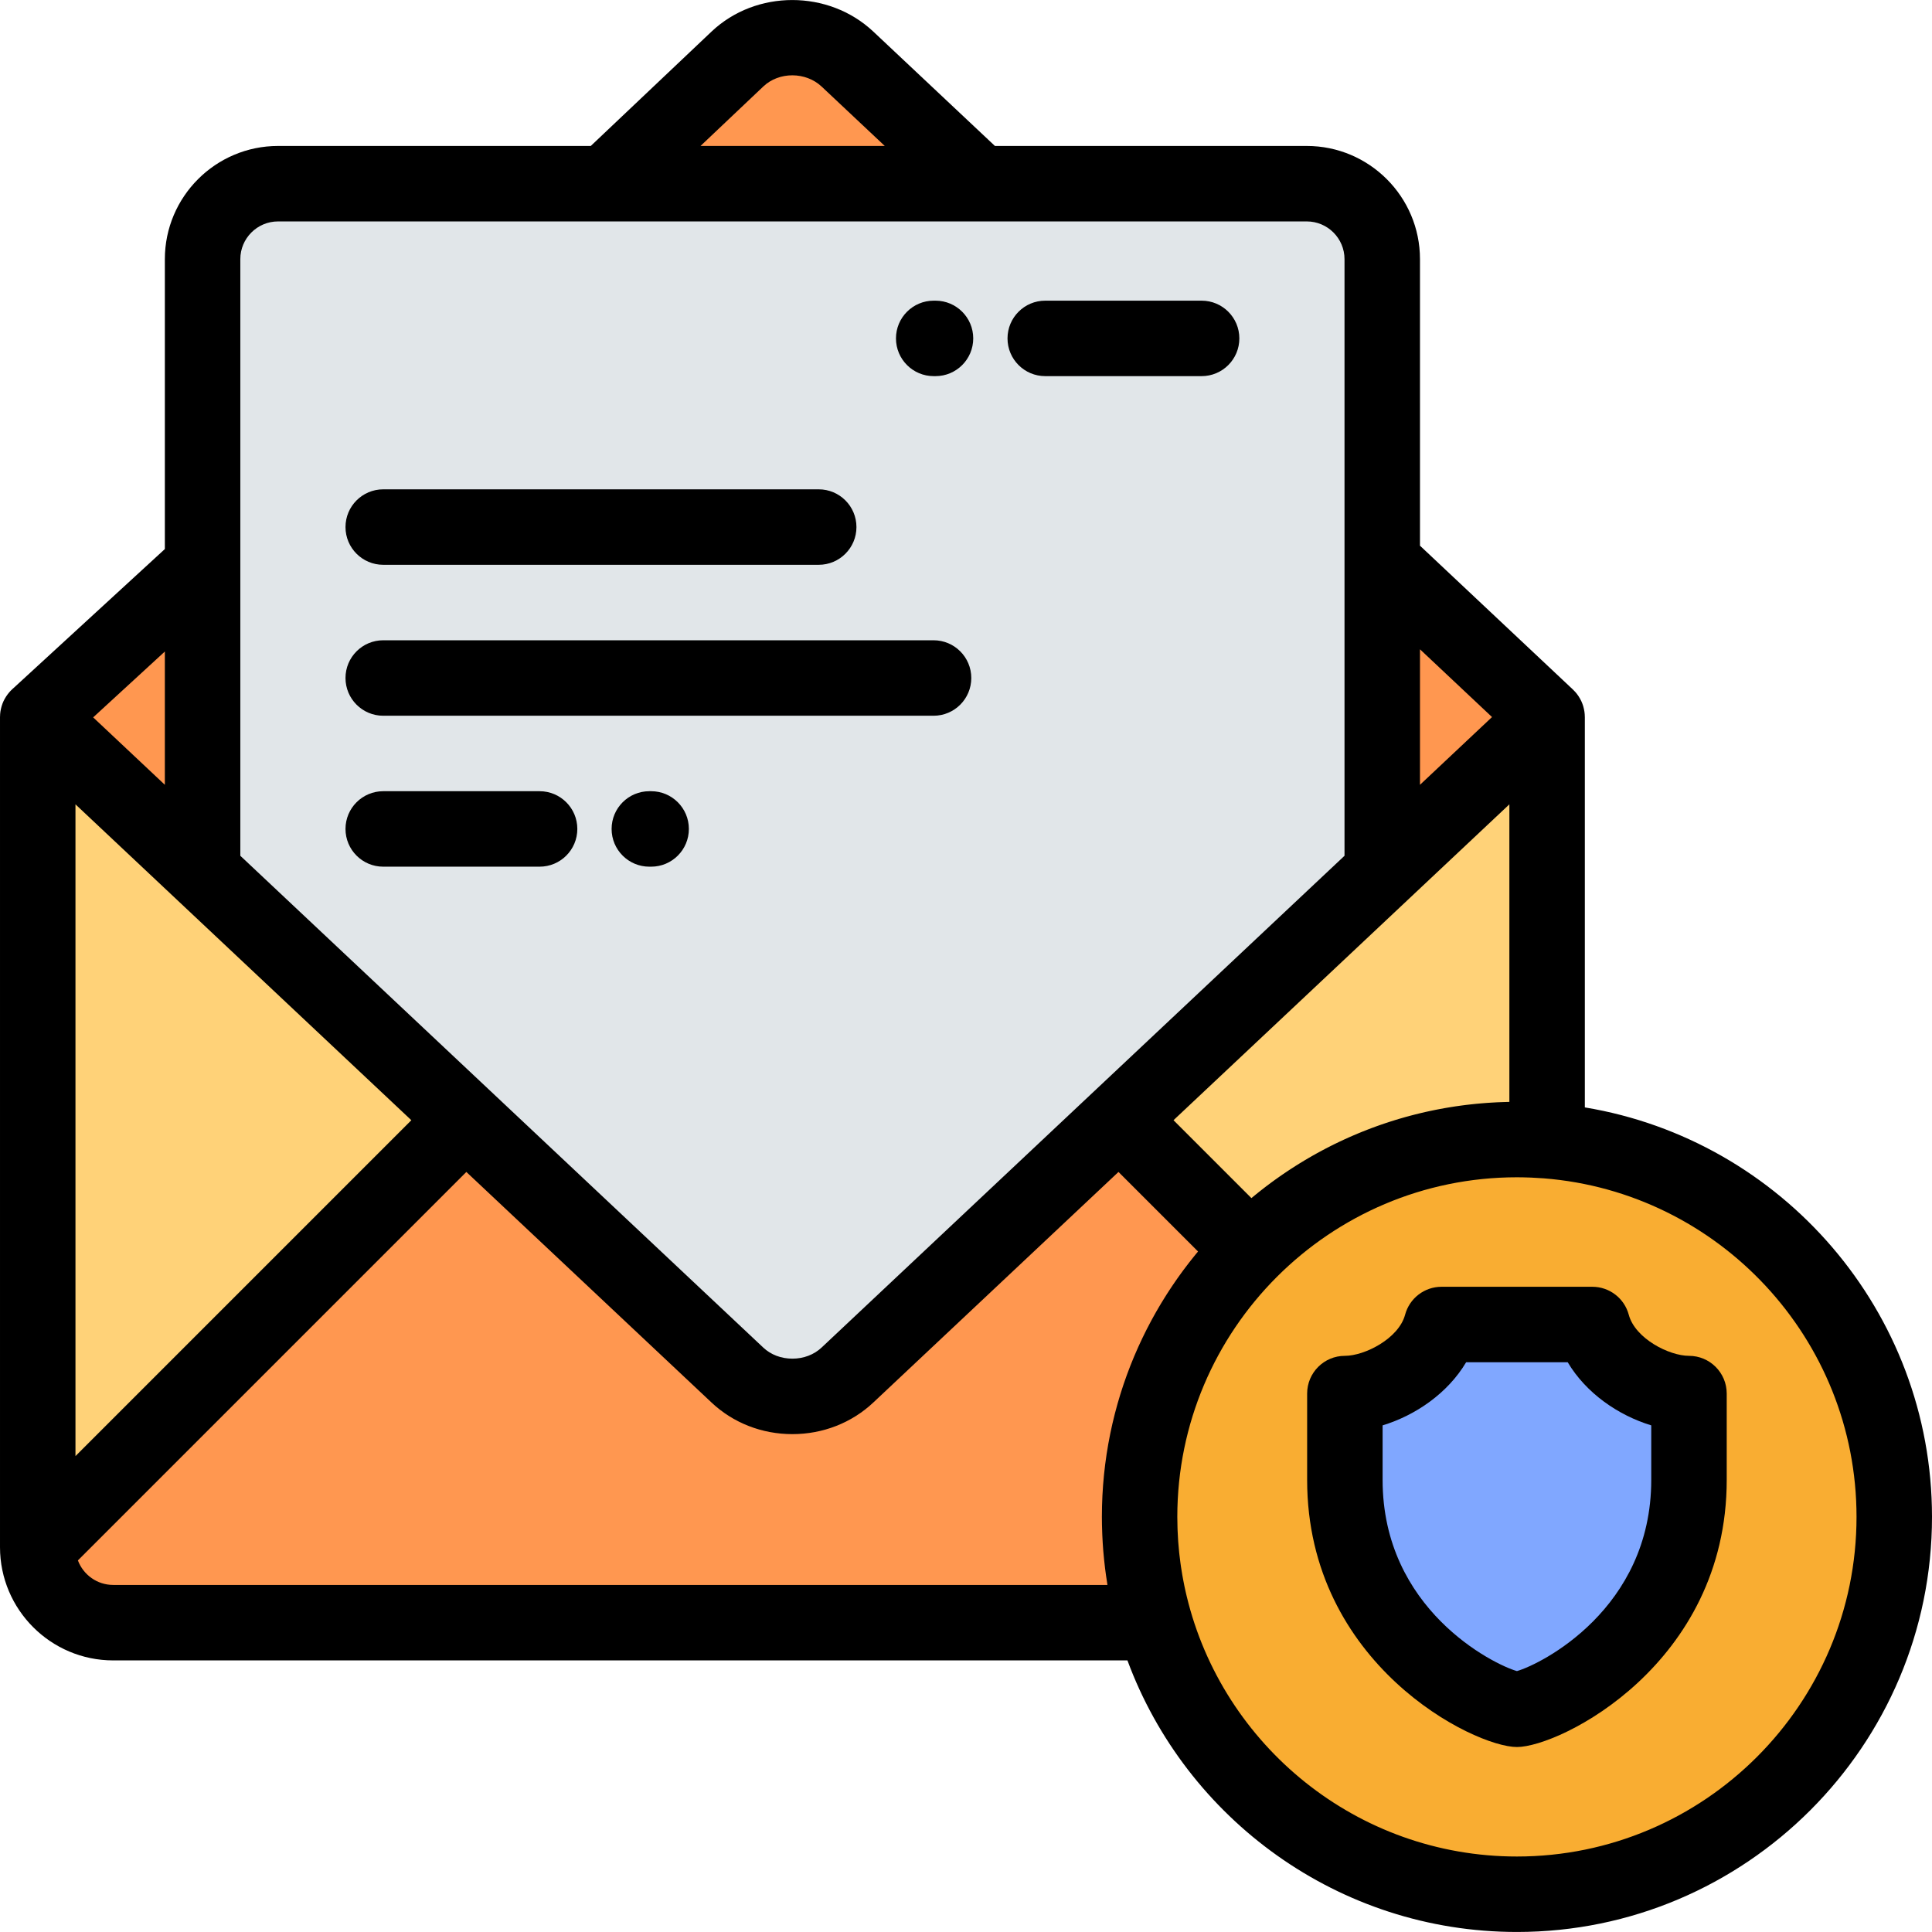
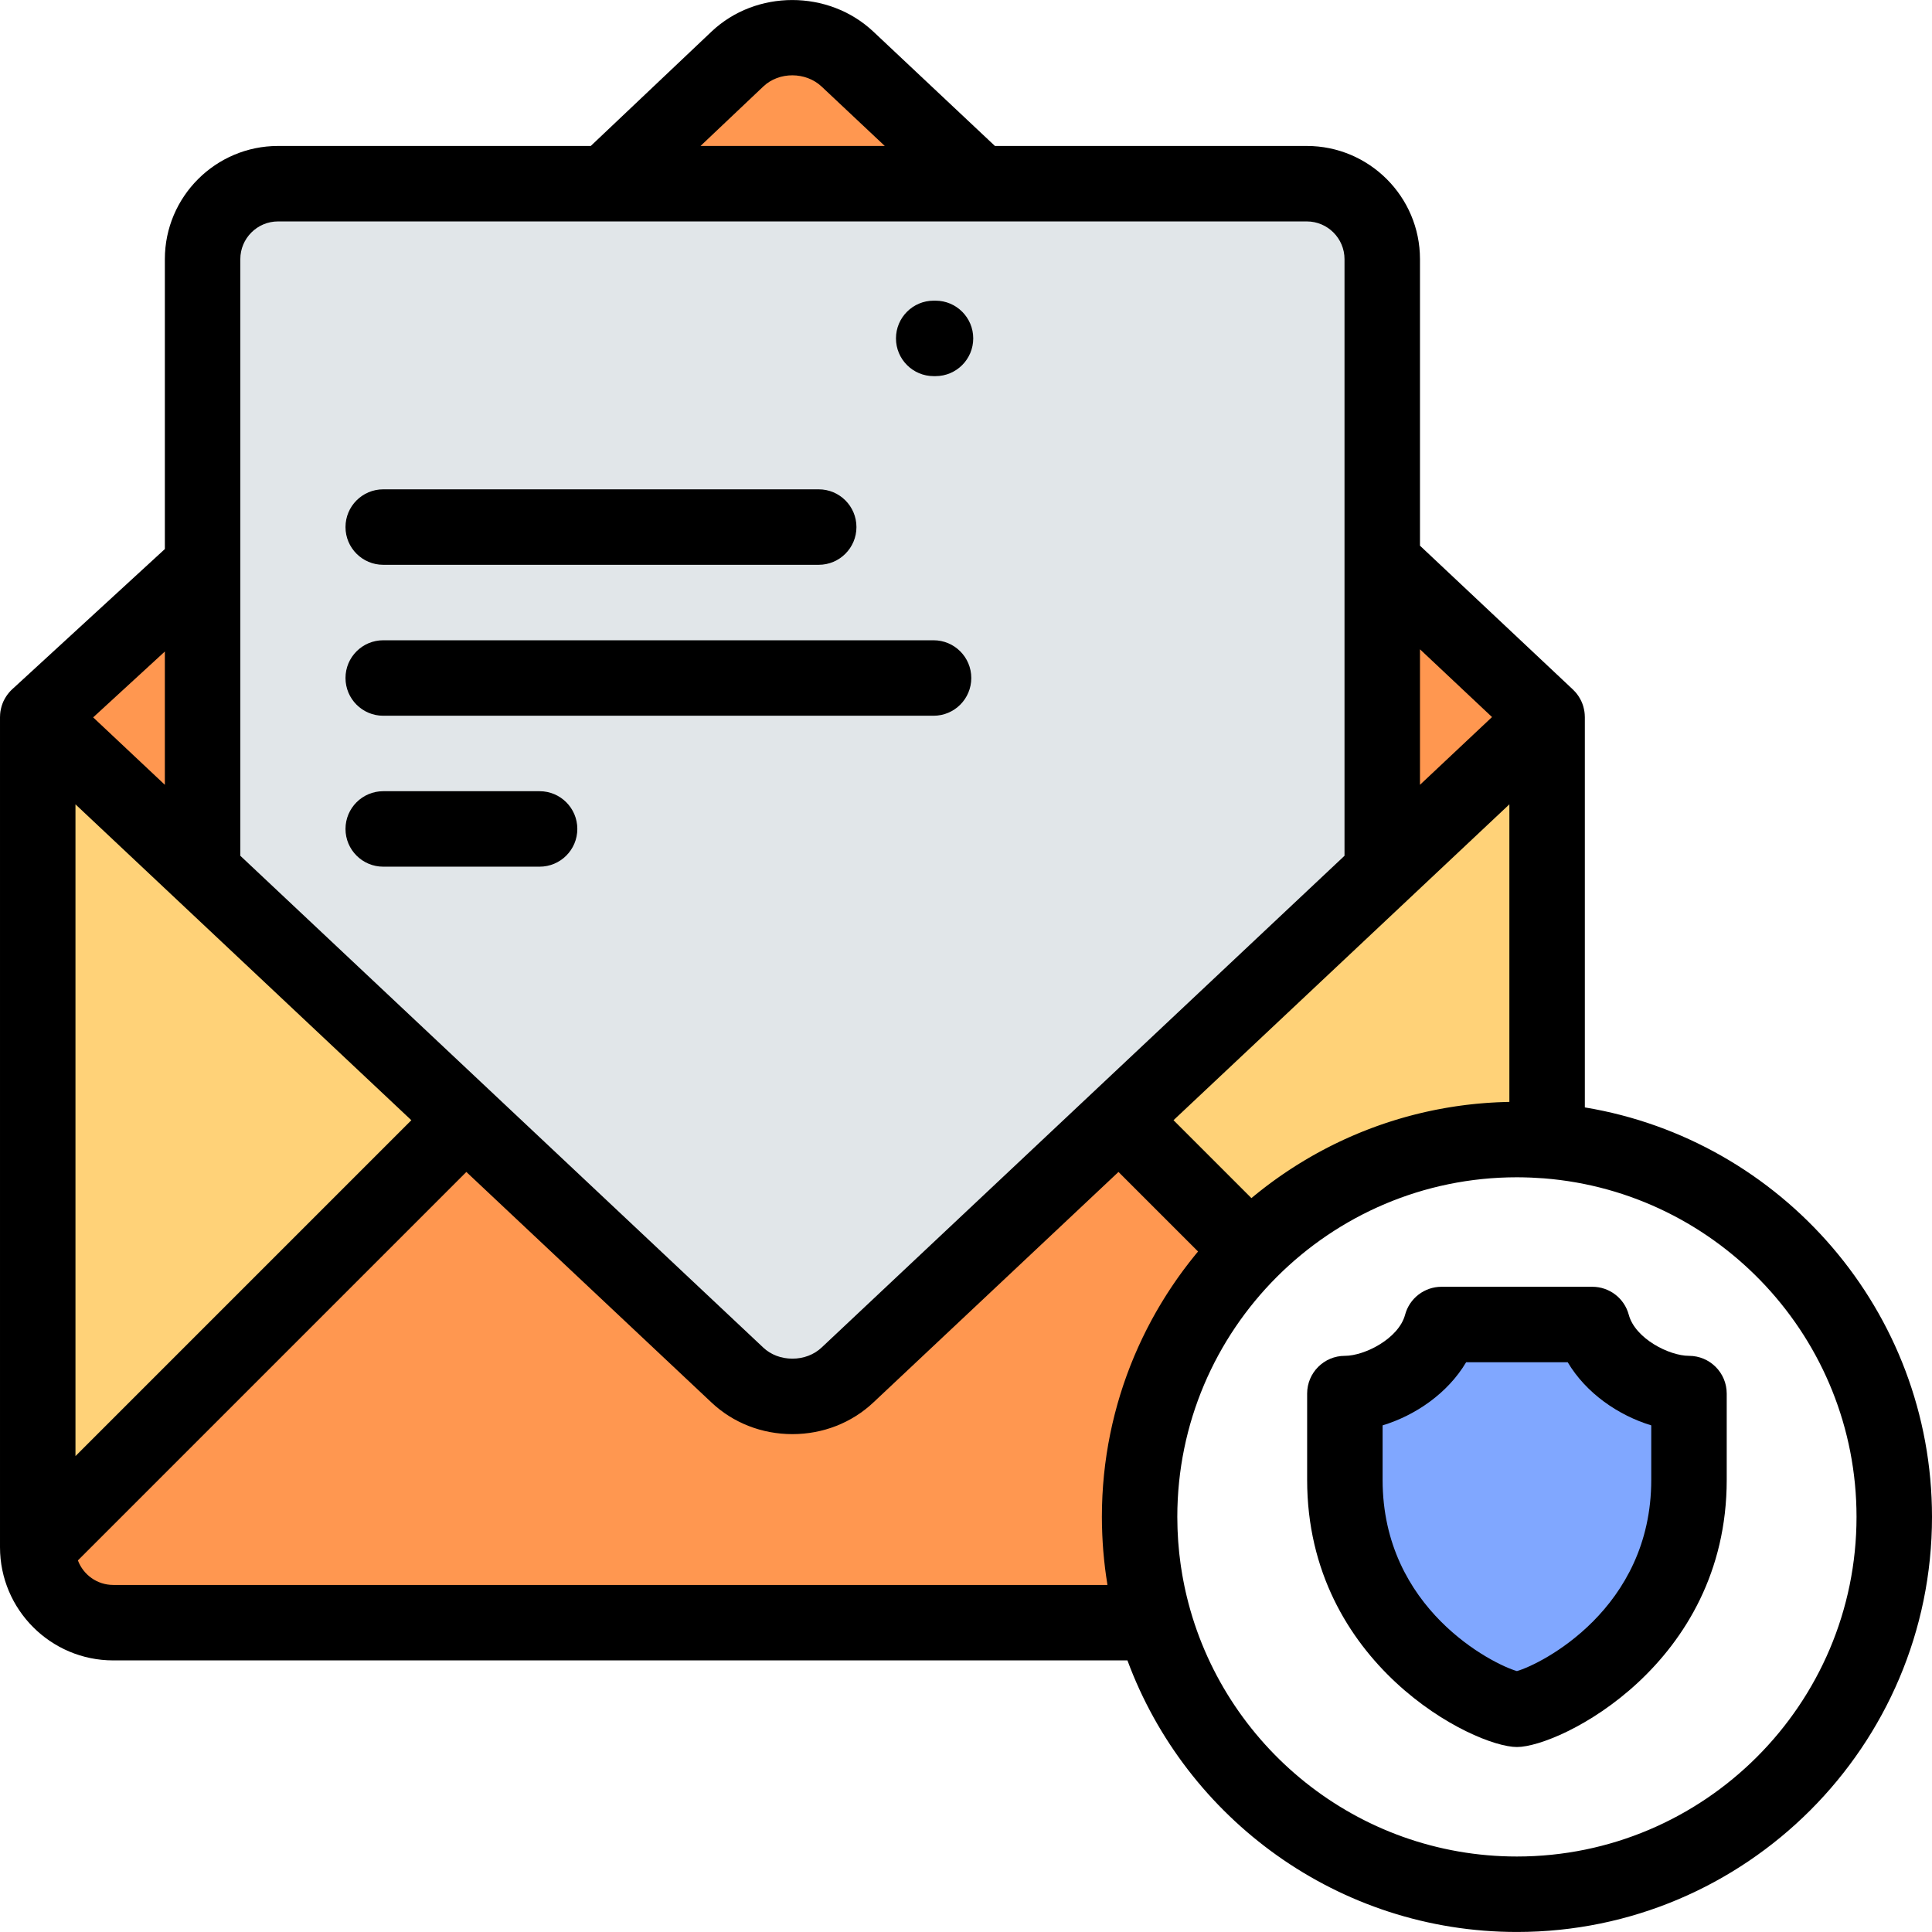
<svg xmlns="http://www.w3.org/2000/svg" version="1.1" id="Capa_1" x="0px" y="0px" viewBox="0 0 512.001 512.001" style="enable-background:new 0 0 512.001 512.001;" xml:space="preserve">
  <g>
    <path style="fill:#E1E6E9;" d="M296.624,296.65l69.687-65.537l0.001-82.174l-0.001-80.259c0-11-9-20-19.999-20h-86.607h-99.158   H73.688c-11,0-20,9-20,20v81.216v81.216l69.687,65.537l72.056,67.765c8.013,7.536,21.138,7.524,29.166-0.026L296.624,296.65z" />
    <g>
      <path style="fill:#FF9750;" d="M160.546,48.68h99.158l-35.107-33.017c-3.852-3.622-8.884-5.516-13.959-5.67h-1.35    c-5.051,0.153-10.043,2.031-13.857,5.645L160.546,48.68z" />
      <polygon style="fill:#FF9750;" points="53.688,231.113 53.688,149.896 10,190.026   " />
      <polygon style="fill:#FF9750;" points="366.311,148.939 366.311,231.113 410,190.026   " />
    </g>
    <path style="fill:#FFD278;" d="M366.311,231.113l-69.687,65.537l34.65,34.65c18.098-18.106,43.104-29.306,70.727-29.306   c2.692,0,5.36,0.106,7.999,0.318V190.026L366.311,231.113z" />
    <path style="fill:#FF9750;" d="M331.274,331.3l-34.65-34.65l-72.027,67.739c-8.028,7.55-21.153,7.562-29.166,0.026l-72.056-67.765   L10,410.026c0,11,8.999,20,20,20h275.983c-2.592-8.895-3.981-18.301-3.981-28.031C302.002,374.388,313.188,349.395,331.274,331.3z" />
    <polygon style="fill:#FFD278;" points="10,410.026 123.375,296.65 53.688,231.113 10,190.026  " />
-     <path style="fill:#F9AD32;" d="M302.002,401.995c0,9.731,1.395,19.137,3.988,28.031h-0.007   c12.12,41.584,50.521,71.969,96.018,71.969c55.228,0,100-44.771,100-100c0-52.536-40.512-95.61-92.001-99.685   c-2.639-0.209-5.307-0.315-7.999-0.315c-27.622,0-52.629,11.2-70.727,29.306C313.188,349.395,302.002,374.388,302.002,401.995   L302.002,401.995z M356.405,392.19v-22.879c9.486,0,22.642-7.2,25.616-18.302H402h19.98c2.975,11.102,16.13,18.302,25.617,18.302   v22.879c0,42.924-39.228,60.789-45.598,60.789C395.632,452.979,356.405,435.114,356.405,392.19z" />
    <path style="fill:#80A7FF;" d="M356.405,392.19c0,42.924,39.227,60.789,45.596,60.789c6.37,0,45.598-17.865,45.598-60.789v-22.879   c-9.487,0-22.643-7.2-25.617-18.302h-19.98h-19.979c-2.975,11.102-16.13,18.302-25.616,18.302v22.879H356.405z" />
  </g>
  <path d="M101.561,149.679h115.407c5.522,0,10-4.477,10-10s-4.478-10-10-10H101.561c-5.522,0-10,4.477-10,10  S96.038,149.679,101.561,149.679z" />
  <path d="M101.561,189.679h145.841c5.523,0,10-4.477,10-10s-4.477-10-10-10H101.561c-5.522,0-10,4.477-10,10  S96.038,189.679,101.561,189.679z" />
  <path d="M101.561,229.679h41.437c5.522,0,10-4.477,10-10s-4.478-10-10-10h-41.437c-5.522,0-10,4.477-10,10  C91.561,225.202,96.038,229.679,101.561,229.679z" />
-   <path d="M172.558,209.679h-0.475c-5.522,0-10,4.477-10,10s4.478,10,10,10h0.475c5.522,0,10-4.477,10-10  S178.08,209.679,172.558,209.679z" />
-   <path d="M277.002,99.68h41.438c5.522,0,10-4.477,10-10s-4.478-10-10-10h-41.438c-5.523,0-10,4.477-10,10  S271.479,99.68,277.002,99.68z" />
  <path d="M247.442,99.68h0.475c5.522,0,10-4.477,10-10s-4.477-10-10-10h-0.475c-5.522,0-10,4.477-10,10  C237.442,95.203,241.92,99.68,247.442,99.68z" />
  <path d="M420,293.475V190.026c0-0.037-0.008-0.073-0.008-0.11c-0.005-0.43-0.035-0.859-0.096-1.286  c-0.011-0.083-0.029-0.163-0.043-0.245c-0.06-0.37-0.143-0.735-0.246-1.097c-0.022-0.078-0.04-0.157-0.064-0.235  c-0.128-0.412-0.282-0.816-0.465-1.212c-0.026-0.059-0.058-0.114-0.086-0.172c-0.165-0.341-0.352-0.673-0.558-0.997  c-0.046-0.073-0.09-0.146-0.137-0.217c-0.239-0.355-0.497-0.699-0.786-1.027c-0.044-0.05-0.093-0.094-0.138-0.143  c-0.169-0.185-0.338-0.37-0.523-0.545l-40.54-38.126V68.68c0-16.542-13.457-30-29.999-30h-82.645l-32.22-30.302  c-11.87-11.162-31.111-11.161-42.894-0.001L156.561,38.68H73.688c-16.542,0-30,13.458-30,30v76.823L3.235,182.661  c-0.588,0.54-1.086,1.138-1.515,1.771c-0.052,0.077-0.101,0.154-0.15,0.232c-0.222,0.347-0.424,0.703-0.599,1.07  c-0.011,0.023-0.024,0.045-0.035,0.068c-0.185,0.396-0.336,0.804-0.466,1.218c-0.028,0.09-0.054,0.181-0.079,0.271  c-0.106,0.377-0.194,0.757-0.256,1.142c-0.009,0.053-0.022,0.103-0.029,0.156c-0.063,0.429-0.09,0.86-0.096,1.293  c0,0.049-0.01,0.095-0.01,0.144v219.995c0,0.005,0,0.01,0,0.016c0.007,16.537,13.462,29.989,30,29.989h268.782  c15.513,41.968,55.927,71.969,103.219,71.969c60.654,0,110-49.346,110-110C512.001,347.469,472.121,302.091,420,293.475z   M398.18,292.068c-0.464,0.016-0.929,0.031-1.392,0.053c-0.474,0.022-0.946,0.051-1.419,0.079c-0.453,0.027-0.907,0.054-1.358,0.086  c-0.48,0.035-0.958,0.075-1.436,0.116c-0.442,0.038-0.885,0.075-1.325,0.118c-0.481,0.047-0.96,0.1-1.44,0.153  c-0.436,0.048-0.871,0.096-1.305,0.149c-0.48,0.059-0.96,0.124-1.439,0.189c-0.427,0.058-0.854,0.117-1.281,0.18  c-0.483,0.072-0.966,0.149-1.448,0.227c-0.417,0.067-0.833,0.135-1.249,0.208c-0.486,0.085-0.972,0.175-1.457,0.266  c-0.406,0.076-0.813,0.153-1.218,0.234c-0.489,0.098-0.977,0.201-1.463,0.305c-0.398,0.085-0.796,0.171-1.192,0.26  c-0.488,0.11-0.975,0.225-1.461,0.342c-0.391,0.094-0.781,0.189-1.171,0.287c-0.486,0.123-0.972,0.25-1.456,0.379  c-0.384,0.102-0.768,0.205-1.15,0.312c-0.486,0.136-0.971,0.276-1.455,0.418c-0.375,0.11-0.749,0.221-1.122,0.335  c-0.487,0.148-0.972,0.302-1.456,0.457c-0.367,0.118-0.733,0.236-1.099,0.357c-0.484,0.161-0.967,0.326-1.448,0.494  c-0.361,0.125-0.722,0.253-1.081,0.381c-0.48,0.173-0.959,0.35-1.436,0.529c-0.354,0.134-0.709,0.267-1.061,0.405  c-0.479,0.186-0.957,0.375-1.433,0.568c-0.346,0.14-0.69,0.28-1.034,0.423c-0.479,0.199-0.954,0.402-1.429,0.607  c-0.338,0.146-0.675,0.294-1.011,0.443c-0.475,0.211-0.947,0.426-1.419,0.643c-0.331,0.153-0.662,0.308-0.991,0.464  c-0.471,0.223-0.94,0.449-1.406,0.679c-0.325,0.16-0.649,0.321-0.974,0.484c-0.465,0.234-0.928,0.472-1.39,0.713  c-0.32,0.167-0.64,0.336-0.958,0.506c-0.46,0.246-0.918,0.495-1.374,0.747c-0.313,0.173-0.626,0.348-0.938,0.524  c-0.456,0.258-0.911,0.52-1.363,0.784c-0.306,0.179-0.609,0.359-0.913,0.54c-0.452,0.271-0.902,0.543-1.35,0.82  c-0.3,0.185-0.599,0.372-0.896,0.56c-0.445,0.281-0.889,0.565-1.329,0.852c-0.294,0.191-0.587,0.384-0.879,0.579  c-0.439,0.292-0.878,0.587-1.313,0.885c-0.288,0.197-0.574,0.397-0.859,0.596c-0.434,0.303-0.864,0.608-1.293,0.917  c-0.282,0.204-0.564,0.41-0.845,0.616c-0.424,0.313-0.848,0.627-1.268,0.945c-0.277,0.211-0.554,0.423-0.829,0.636  c-0.418,0.323-0.835,0.648-1.248,0.978c-0.271,0.215-0.539,0.433-0.808,0.651c-0.395,0.32-0.789,0.642-1.179,0.967l-20.646-20.646  L400,213.158v78.854c-0.138,0.002-0.274,0.01-0.413,0.013C399.117,292.036,398.648,292.052,398.18,292.068z M395.403,190.026  l-19.093,17.956V172.07L395.403,190.026z M202.308,22.897c4.156-3.935,11.226-3.913,15.438,0.05l16.729,15.733h-48.829  L202.308,22.897z M73.688,58.68h272.623c5.514,0,9.999,4.486,9.999,10v158.111L217.746,357.104  c-2.026,1.906-4.781,2.955-7.757,2.955c-2.963-0.001-5.699-1.041-7.708-2.929L63.688,226.79V68.68  C63.688,63.166,68.175,58.68,73.688,58.68z M20,213.158l89.013,83.712L20,385.883V213.158z M43.688,207.981l-19-17.869l19-17.452  V207.981z M293.478,420.026H30c-4.282,0-7.933-2.71-9.356-6.501l102.945-102.946l64.99,61.12c5.731,5.391,13.335,8.36,21.408,8.36  c0.001,0,0.001,0,0.001,0c8.089,0,15.709-2.978,21.459-8.386l64.963-61.095l21.083,21.083c-0.218,0.261-0.435,0.523-0.65,0.786  c-0.224,0.273-0.444,0.55-0.665,0.826c-0.326,0.406-0.651,0.813-0.972,1.224c-0.22,0.282-0.436,0.567-0.652,0.851  c-0.314,0.411-0.628,0.822-0.937,1.238c-0.215,0.29-0.425,0.582-0.638,0.873c-0.303,0.417-0.606,0.835-0.904,1.257  c-0.208,0.296-0.413,0.595-0.619,0.893c-0.292,0.423-0.584,0.846-0.87,1.273c-0.204,0.303-0.403,0.61-0.604,0.915  c-0.281,0.428-0.563,0.856-0.837,1.288c-0.197,0.31-0.391,0.623-0.585,0.935c-0.27,0.434-0.54,0.867-0.804,1.304  c-0.192,0.319-0.38,0.641-0.569,0.961c-0.257,0.436-0.514,0.871-0.765,1.311c-0.188,0.327-0.369,0.658-0.554,0.987  c-0.245,0.44-0.491,0.88-0.732,1.324c-0.179,0.333-0.353,0.669-0.529,1.003c-0.234,0.445-0.47,0.89-0.698,1.338  c-0.174,0.341-0.342,0.685-0.512,1.028c-0.223,0.448-0.446,0.896-0.662,1.347c-0.167,0.348-0.327,0.699-0.49,1.049  c-0.211,0.452-0.423,0.902-0.627,1.357c-0.16,0.355-0.314,0.714-0.47,1.072c-0.199,0.455-0.398,0.908-0.592,1.366  c-0.153,0.365-0.301,0.733-0.45,1.1c-0.185,0.455-0.372,0.908-0.552,1.365c-0.148,0.376-0.289,0.756-0.433,1.135  c-0.172,0.454-0.347,0.906-0.513,1.362c-0.14,0.384-0.273,0.771-0.408,1.156c-0.16,0.457-0.323,0.912-0.478,1.371  c-0.132,0.39-0.256,0.784-0.383,1.176c-0.148,0.458-0.3,0.916-0.442,1.377c-0.125,0.402-0.242,0.808-0.362,1.213  c-0.135,0.454-0.272,0.907-0.401,1.363c-0.117,0.414-0.227,0.831-0.338,1.247c-0.123,0.454-0.249,0.906-0.365,1.362  c-0.108,0.419-0.207,0.842-0.309,1.263c-0.11,0.456-0.226,0.91-0.331,1.367c-0.099,0.431-0.189,0.866-0.283,1.299  c-0.098,0.452-0.2,0.902-0.292,1.355c-0.092,0.447-0.173,0.896-0.259,1.345c-0.085,0.444-0.174,0.887-0.253,1.333  c-0.082,0.46-0.154,0.924-0.23,1.387c-0.072,0.439-0.149,0.875-0.216,1.315c-0.073,0.477-0.135,0.956-0.201,1.435  c-0.06,0.429-0.125,0.857-0.179,1.288c-0.063,0.488-0.113,0.98-0.169,1.471c-0.048,0.425-0.102,0.849-0.145,1.276  c-0.051,0.499-0.09,1.001-0.134,1.501c-0.037,0.421-0.079,0.841-0.111,1.263c-0.042,0.55-0.071,1.103-0.105,1.656  c-0.022,0.375-0.052,0.748-0.07,1.124c-0.032,0.632-0.052,1.268-0.073,1.902c-0.01,0.3-0.025,0.6-0.033,0.901  c-0.023,0.937-0.036,1.877-0.036,2.819c0,1.364,0.034,2.719,0.083,4.071c0.01,0.275,0.02,0.55,0.031,0.824  c0.059,1.329,0.139,2.653,0.244,3.969c0.016,0.2,0.036,0.398,0.053,0.598c0.107,1.254,0.235,2.502,0.385,3.745  c0.02,0.165,0.036,0.332,0.057,0.497c0.163,1.306,0.354,2.604,0.561,3.895C293.44,419.737,293.455,419.882,293.478,420.026z   M402.001,491.995c-42.381,0-78.007-29.448-87.508-68.955c-0.098-0.408-0.195-0.815-0.287-1.224  c-0.102-0.451-0.201-0.902-0.296-1.355c-0.13-0.623-0.252-1.247-0.368-1.872c-0.076-0.402-0.149-0.804-0.219-1.208  c-0.126-0.728-0.243-1.458-0.352-2.189c-0.047-0.32-0.091-0.642-0.135-0.963c-0.096-0.707-0.185-1.414-0.264-2.123  c-0.026-0.233-0.056-0.466-0.08-0.701c-0.097-0.929-0.18-1.861-0.247-2.794c-0.017-0.227-0.028-0.455-0.044-0.683  c-0.049-0.751-0.089-1.503-0.119-2.255c-0.011-0.269-0.022-0.537-0.03-0.807c-0.03-0.957-0.051-1.914-0.051-2.873  c0-49.626,40.373-90,89.999-90c1.081,0,2.172,0.026,3.266,0.065c0.202,0.007,0.404,0.015,0.607,0.023  c1.089,0.046,2.18,0.109,3.267,0.194c46.301,3.651,82.86,42.494,82.86,89.717C492.001,451.621,451.627,491.995,402.001,491.995z" />
  <path d="M447.599,359.311c-5.251,0-14.266-4.573-15.958-10.89c-1.172-4.372-5.133-7.412-9.659-7.412h-39.96  c-4.526,0-8.487,3.04-9.659,7.412c-1.692,6.317-10.706,10.89-15.957,10.89c-5.522,0-10,4.477-10,10v22.879  c0,48.838,44.193,70.789,55.596,70.789S457.6,441.028,457.6,392.19v-22.879C457.599,363.788,453.121,359.311,447.599,359.311z   M437.599,392.19c0,34.232-29.218,48.838-35.598,50.667c-6.379-1.83-35.596-16.436-35.596-50.667v-14.452  c8.667-2.637,17.252-8.485,22.138-16.729h26.917c4.886,8.244,13.472,14.091,22.139,16.729V392.19z" />
  <g>
</g>
  <g>
</g>
  <g>
</g>
  <g>
</g>
  <g>
</g>
  <g>
</g>
  <g>
</g>
  <g>
</g>
  <g>
</g>
  <g>
</g>
  <g>
</g>
  <g>
</g>
  <g>
</g>
  <g>
</g>
  <g>
</g>
</svg>